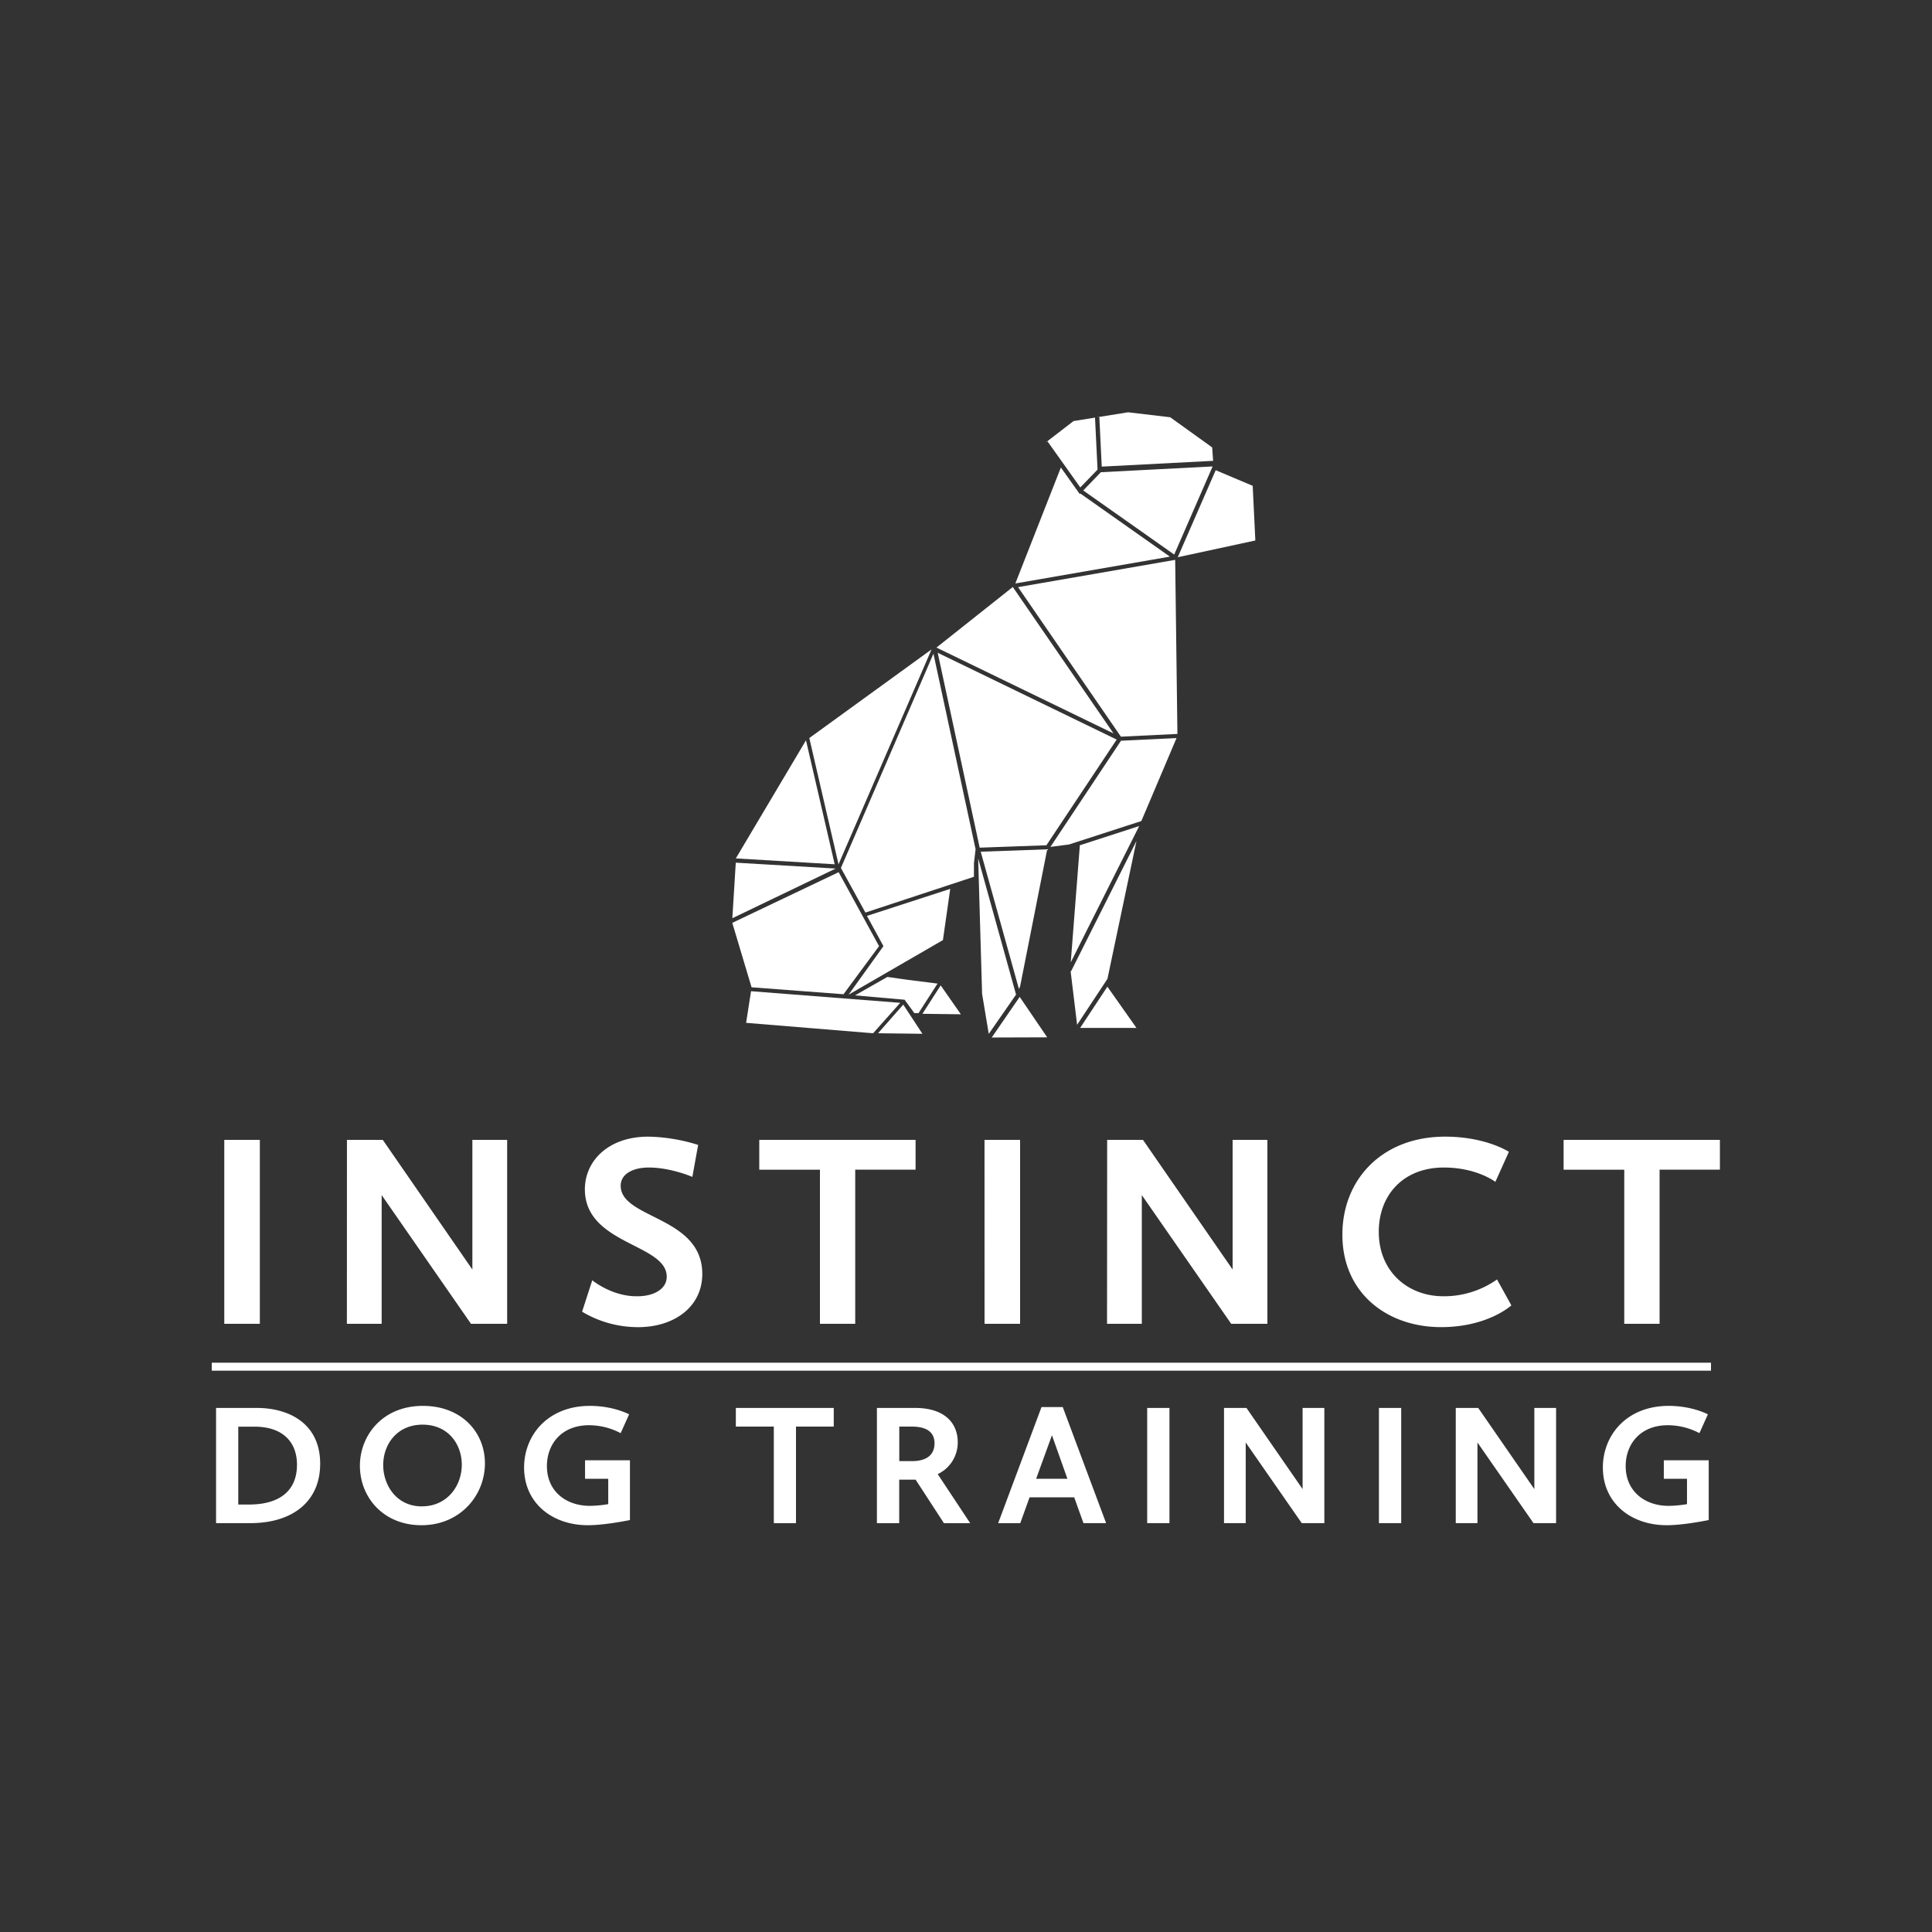
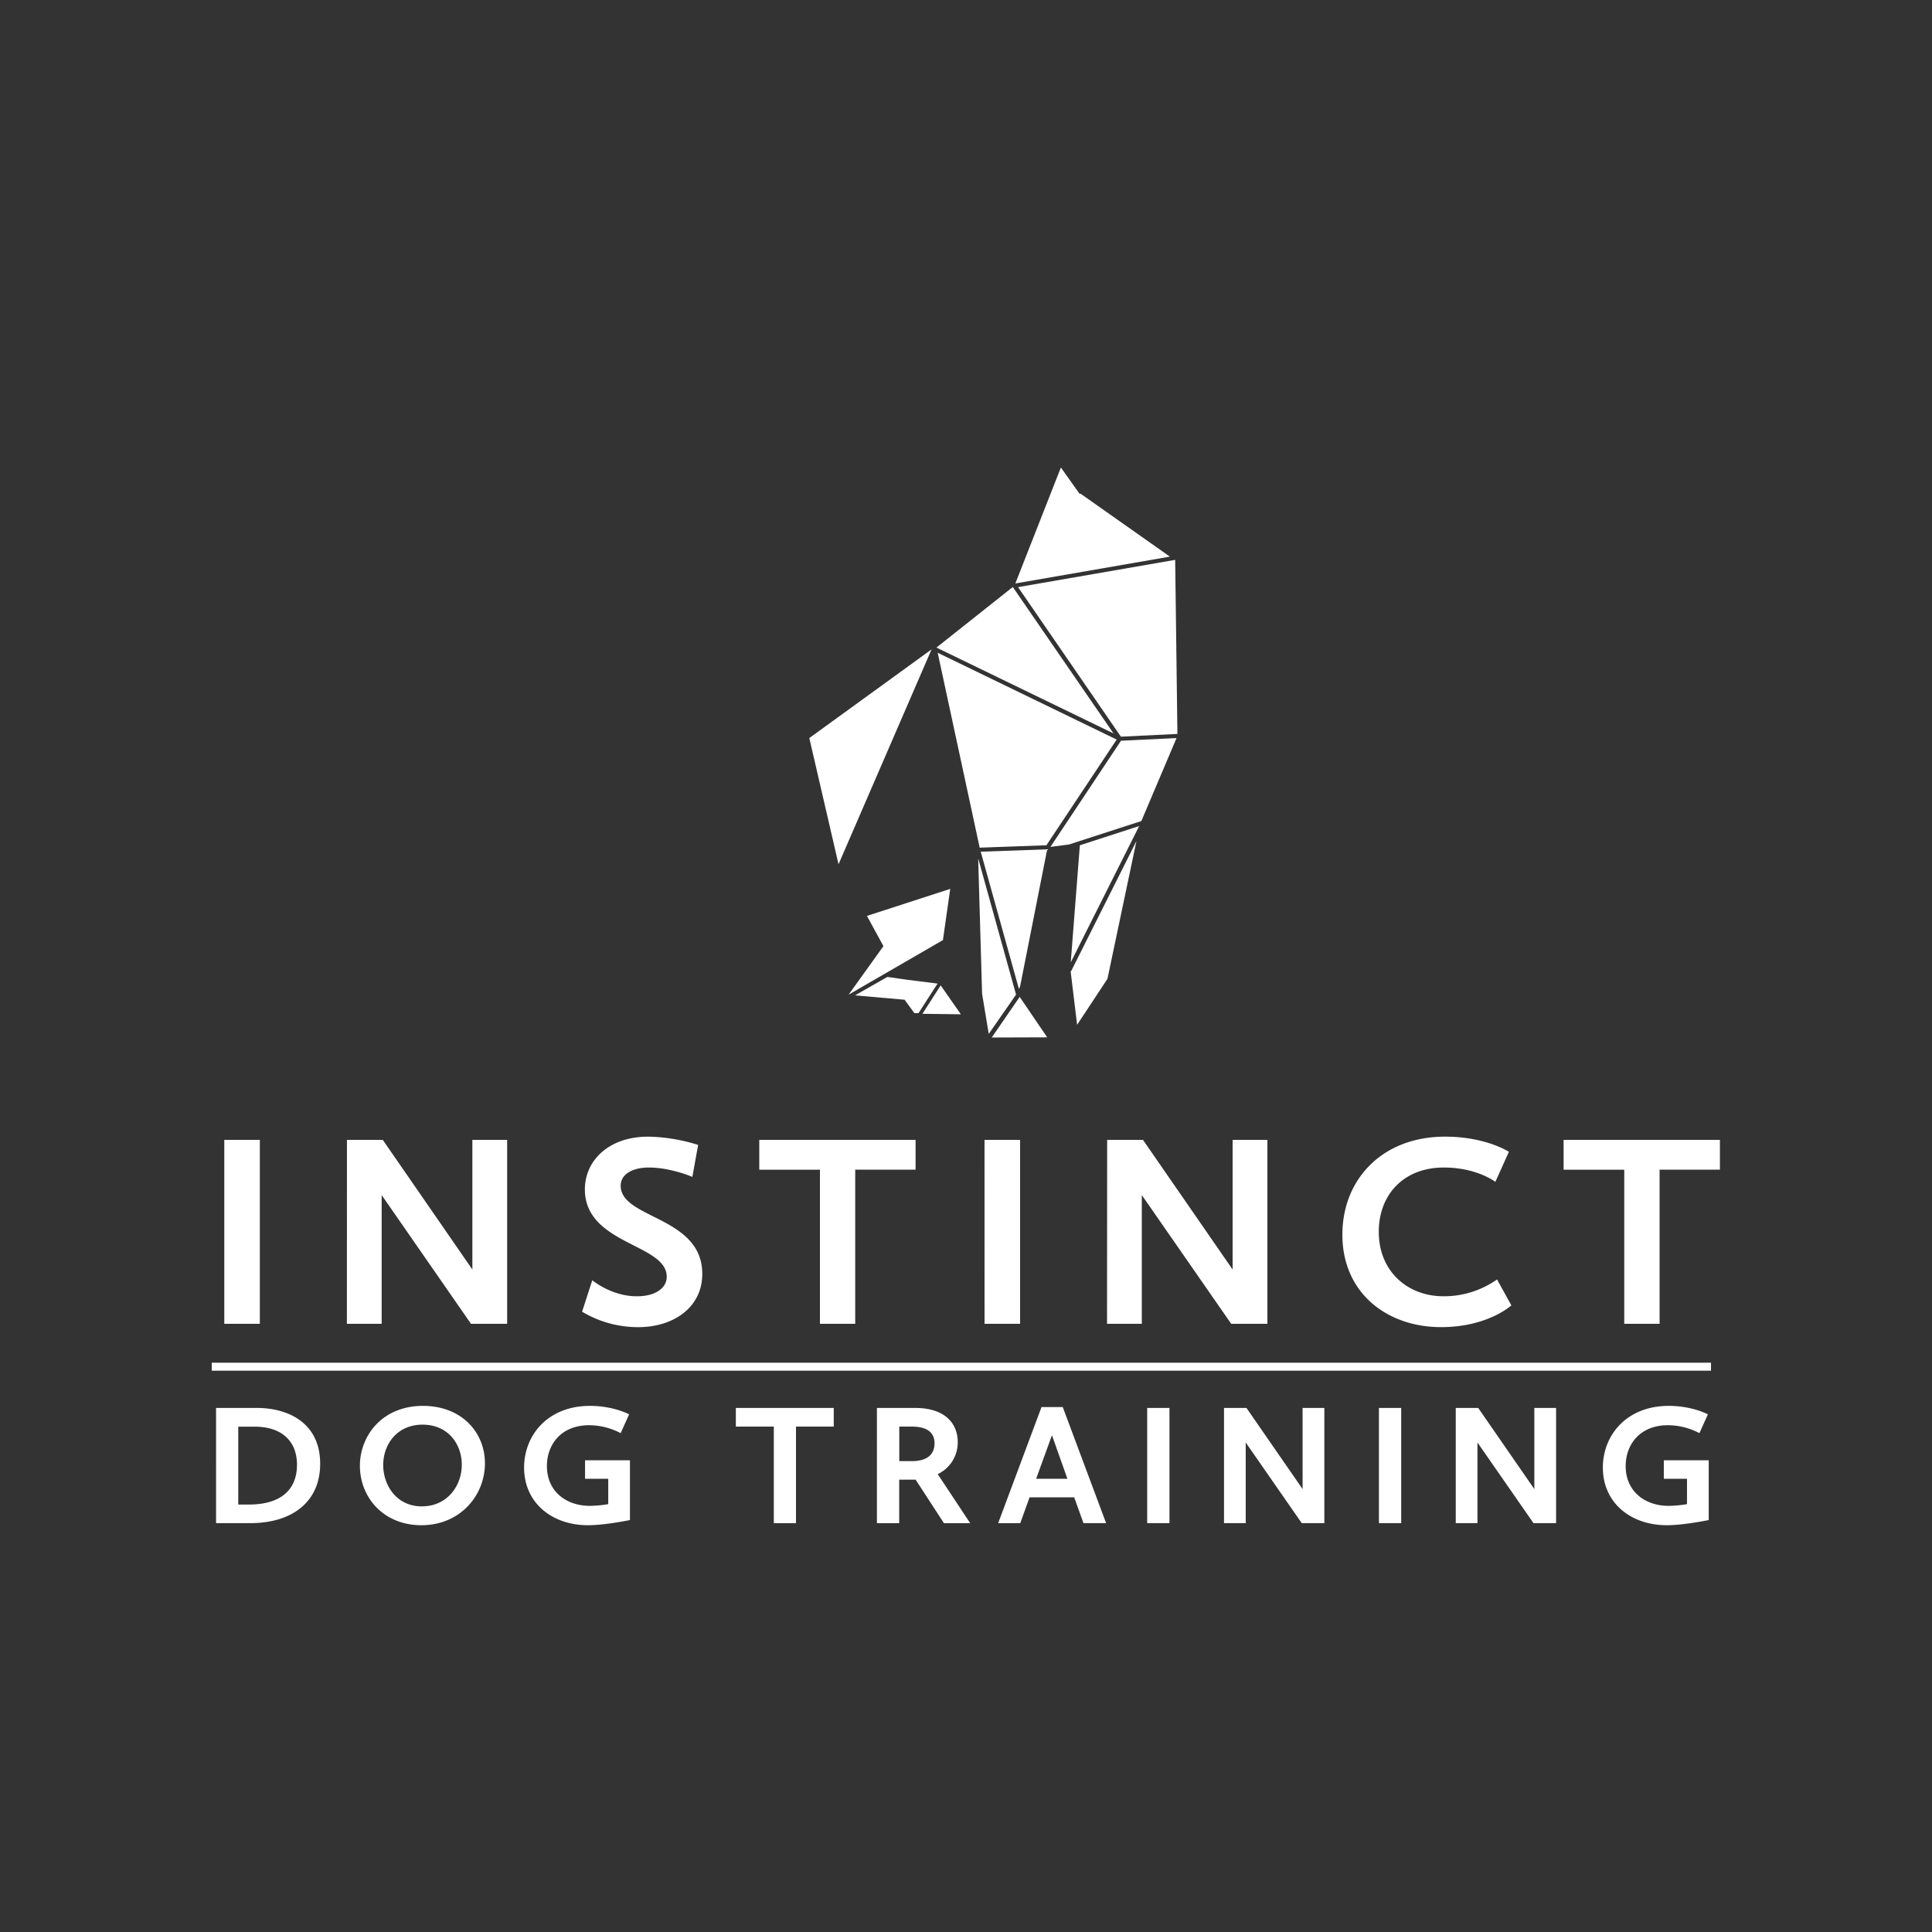
<svg xmlns="http://www.w3.org/2000/svg" id="Layer_1" data-name="Layer 1" viewBox="0 0 1000 1000">
  <rect x="0" y="0" width="1000" height="1000" fill="#333333" stroke="none" />
  <defs>
    <style>.cls-1{fill:#fff;}</style>
  </defs>
  <title>Artboard 1</title>
  <path class="cls-1" d="M116.09 590h18.4v95.2h-18.4zM179.58 590h18.55l46.37 67.1V590h18v95.2h-18.72l-46.23-66.63v66.63h-18zM306.56 662.66s10.27 8.56 23.54 8.28c8 0 15-3.57 15-10.13 0-17.12-42.37-16.55-42.37-45.23 0-14.55 12-27.25 32.81-27.25a91 91 0 0 1 25.82 4.28l-3 16.55s-11.13-4.85-22.54-4.85c-8.13 0-14.55 3.28-14.55 9.42 0 17.26 42.23 15.69 42.23 45.66 0 17.26-14.84 27.54-33.1 27.54a56.28 56.28 0 0 1-29.11-8zM424.4 605.45H393V590h80.9v15.41h-31.24v79.79H424.4zM509.58 590H528v95.2h-18.4zM573.06 590h18.55L638 657.1V590h18v95.2h-18.73L591 618.57v66.63h-18zM748 588.33c21.12 0 33 7.85 33 7.85l-7 15.55s-9.56-7.42-26.68-7.42c-21 0-33.67 14.27-33.67 33.24 0 20.83 15.27 33.39 33.39 33.39a47.51 47.51 0 0 0 27.82-8.7l7.42 13.41s-12.13 11.27-36.38 11.27c-28 0-51.08-17.69-51.08-47.8-.06-28.39 20.34-50.79 53.18-50.79zM840.71 605.45h-31.39V590h80.9v15.41H859v79.79h-18.29zM111.83 728.75H133c16.09 0 32.72 7.69 32.72 28.87 0 20-14.84 30.75-36.11 30.75h-17.78zm16.89 50c18.15 0 25-9 25-20.56 0-11.8-7.33-19.75-22-19.75h-8.4v40.31zM218.91 727.68c19.84 0 32.09 13.5 32.09 29.77 0 16.54-12.78 32-32.89 32-19.67 0-31.82-14.48-31.82-30.75-.01-15.56 11.53-31.02 32.62-31.02zm-.54 52c13.14 0 20.65-10.64 20.65-21.54 0-10.64-7.06-20.74-20.29-20.74s-20.38 10.19-20.38 20.92c0 10.21 6.71 21.38 20.03 21.38zM305.34 727.68c12.25 0 20.29 4.38 20.29 4.38l-4.38 9.74a35.25 35.25 0 0 0-16.36-4.11c-14.21 0-21.81 9.74-21.81 21.18 0 12.87 9.74 20.56 22.26 20.56a61.6 61.6 0 0 0 9.48-.89V765.4h-12v-9.56h23.24v30.93s-12.78 2.68-21.72 2.68c-18.59 0-33.07-11.53-33.07-29.86.02-16.9 12.44-31.91 34.07-31.91zM400.53 738.4h-19.66v-9.65h50.68v9.65H412v50h-11.47zM453.89 728.75h19.84c15.37 0 22 8 22 17.79A18.1 18.1 0 0 1 485.36 763l16.81 25.39h-13.59l-14.66-22.53h-8.49v22.53h-11.54zM472 756.28c8 0 11.71-3.58 11.71-9.21 0-4.92-2.95-8.67-11.8-8.67h-6.44v17.88zM539.08 728.3h11l22.44 60.07H560.8L556 775h-23.09l-4.83 13.41h-11.44zm-2.77 37.1h16.18l-8-22.53zM593.78 728.75h11.53v59.62h-11.53zM633.55 728.75h11.62l29.05 42v-42h11.26v59.62h-11.7l-29-41.74v41.74h-11.23zM713.73 728.75h11.53v59.62h-11.53zM753.5 728.75h11.62l29.05 42v-42h11.26v59.62h-11.7l-29-41.74v41.74H753.5zM863.71 727.68c12.25 0 20.29 4.38 20.29 4.38l-4.38 9.74a35.25 35.25 0 0 0-16.36-4.11c-14.21 0-21.81 9.74-21.81 21.18 0 12.87 9.74 20.56 22.26 20.56a61.6 61.6 0 0 0 9.48-.89V765.4h-12v-9.56h23.24v30.93s-12.78 2.68-21.72 2.68c-18.59 0-33.07-11.53-33.07-29.86.02-16.9 12.44-31.91 34.07-31.91zM109.6 705.34h776.01v4.13H109.6zM506.3 444.31l2.03 70.1 3.45 20.73 14.13-20.34-19.61-70.49zM448.73 474.07l8.54 15.65-18.04 25.12 48.83-28.25 3.78-26.51-43.11 13.99zM541.62 437.51l36.37-54.71-92.64-44.93 21.73 100.88 34.54-1.24zM576.35 379.62l-52.13-75.79-39.51 31.35 91.64 44.44zM605.53 288.11l-46.37-32.68-.28.29-9.77-13.74L525.54 302l79.99-13.89zM558.93 437.51l-4.71 60.6 35.42-70.55-30.71 9.95zM580.18 381.3l29.25-1.42-1.16-90.1-81.32 14.12 53.23 77.4zM580.23 383.4l-36.53 54.95 9.59-1.24 37.47-12.14 18.22-42.96-28.75 1.39zM482.16 336.14l-63.26 45.87 15.12 65.34 48.14-111.21zM507.62 440.84l19.77 71.03.59-1.18 14.05-71.08-34.41 1.23zM554.39 502.71l-.25-.1 3.37 27.82 15.7-23.77 15.02-71.36-33.84 67.41zM442.55 515.2l25.67 2.26 5.06 6.94h2.14l9.85-15.3-15.34-1.93-10.62-1.51-16.76 9.54zM477.44 524.74l19.9.25-10.44-14.96-9.46 14.71zM513.32 537.01l28.71-.09-14.24-20.93-14.47 21.02z" />
-   <path class="cls-1" d="M454.47 534.81l22.97.28-9.91-15.1-13.06 14.82zM380.86 444.31l51.17 3.04-14.85-64.17-36.32 61.13zM629.24 243.37l-19.61 44.98.07.05 40.06-8.65-1.37-28.29-19.15-8.09zM485.87 513.08zM559.08 532.05h29.15l-15.05-21.36-14.1 21.36zM483.15 338.35l-47.89 110.91 12.68 23.08 56.17-18.52v-7.04l.85-7.22-21.81-101.21zM542.2 228.46l16.96 23.84 8.93-9.23-1.31-26.92-11.12 1.79-14.4 11.1.94-.58zM379.06 475.27l53.48-25.71-51.7-3.04-1.78 28.75zM451.92 534.81l14.04-15.75-77.22-6.01-2.56 16.37 65.74 5.39zM569.81 244.42l-9.13 9.44 47.09 33.18 19.89-45.62-57.85 3zM570.26 241.52l57.65-2.99-.49-6.95-21.72-15.61-21.82-2.57-15.98 2.57 1.12-.05 1.24 25.6zM379.03 477.67l9.98 33.35 47.59 3.59 18.4-24.89-20.92-38.28-55.05 26.23z" />
</svg>